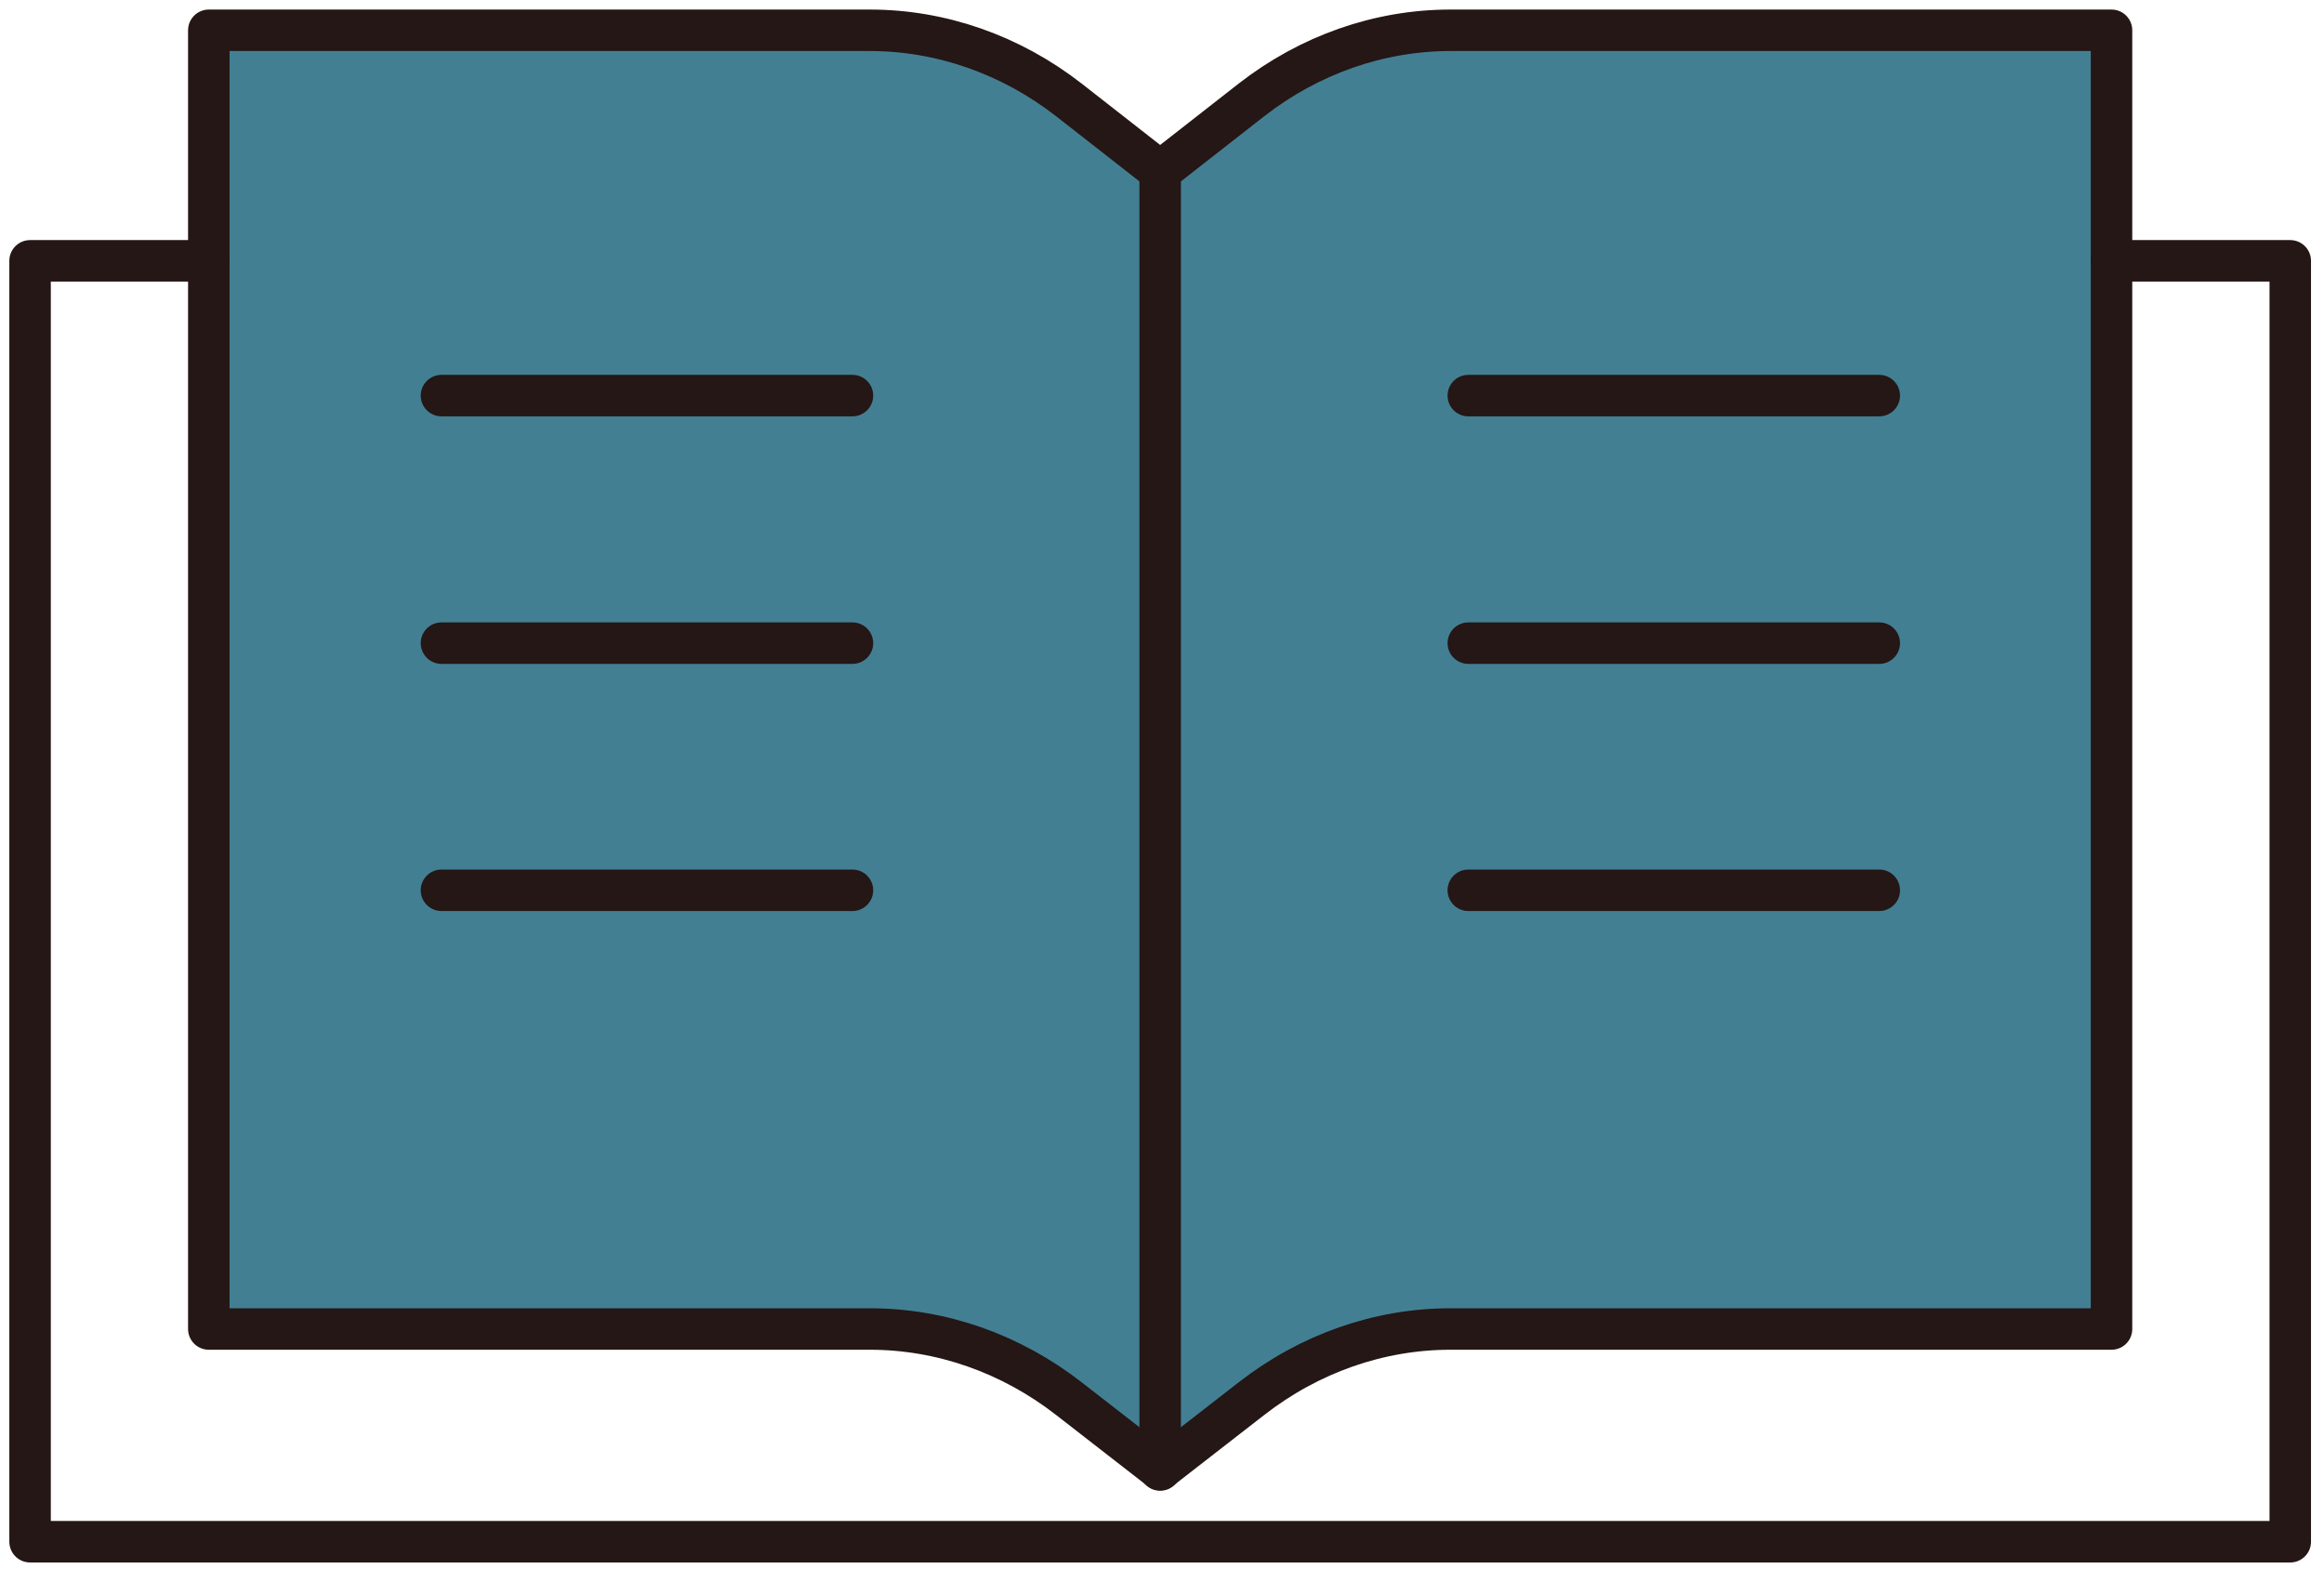
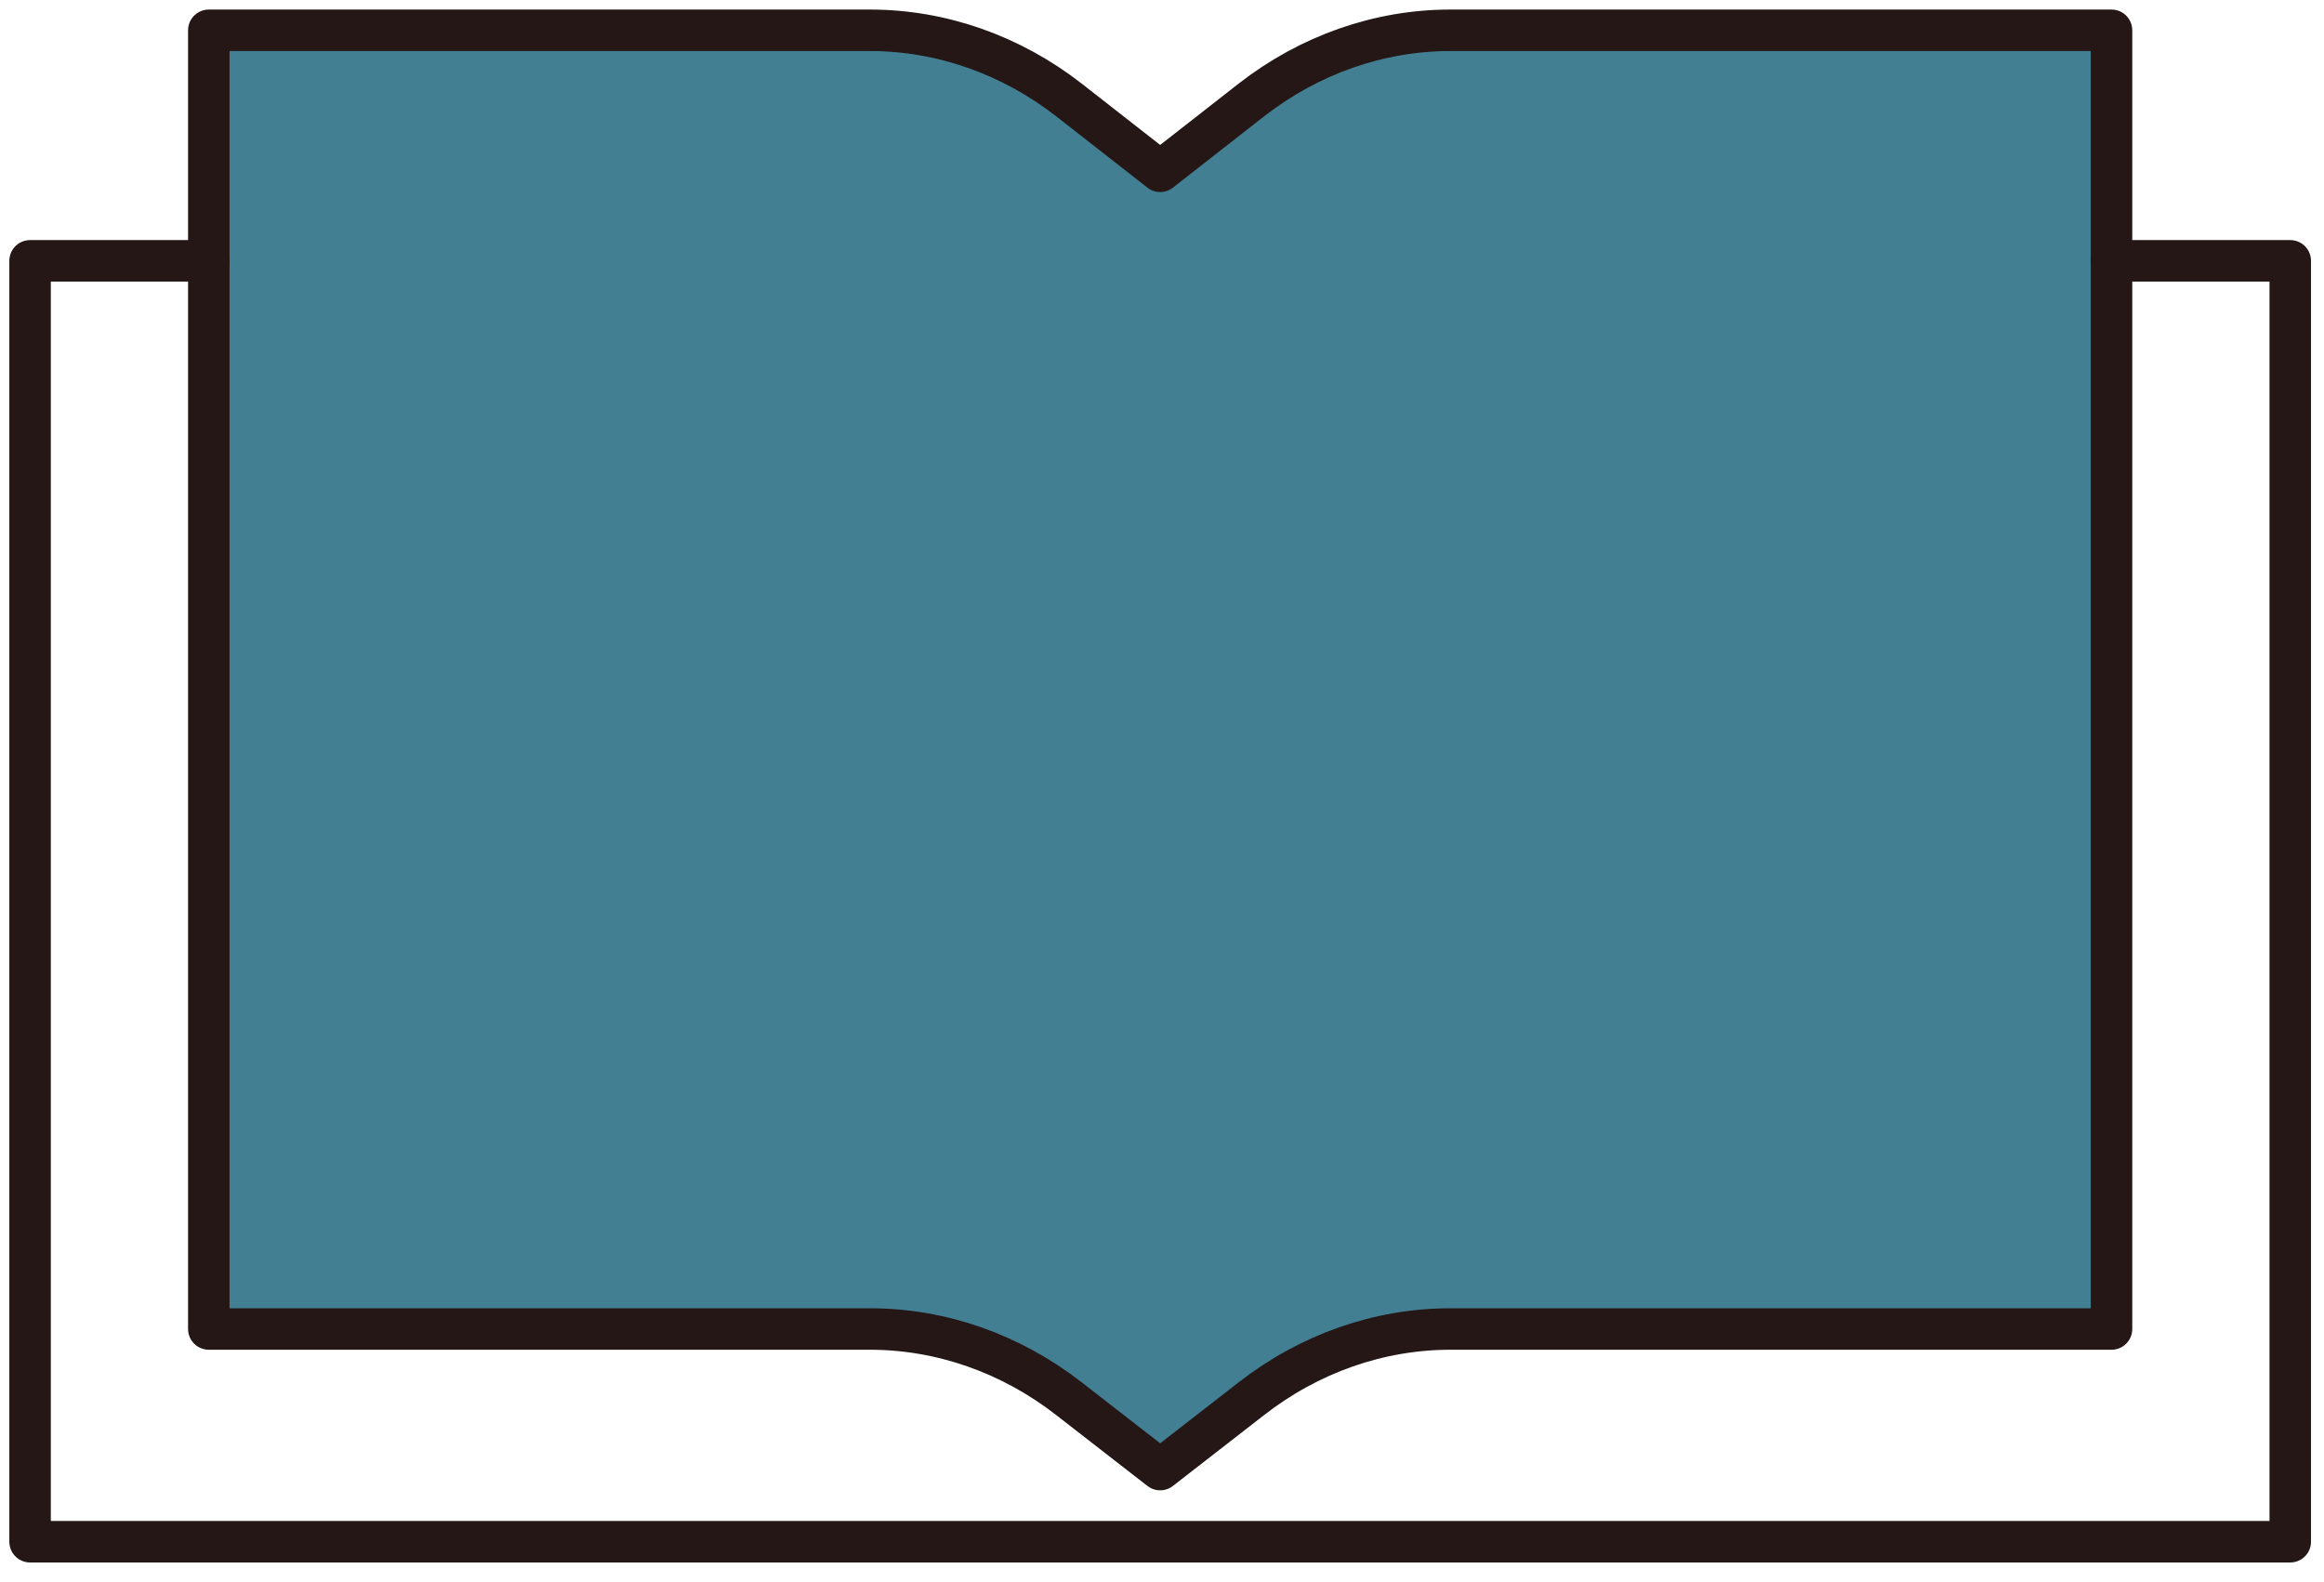
<svg xmlns="http://www.w3.org/2000/svg" width="119" height="81" viewBox="0 0 119 81" fill="none">
  <g clip-path="url(#clip0_285_2266)">
    <path d="M59.406 8.771L64.078 5.118C67.051 2.804 70.618 1.551 74.271 1.551H108.12V68.059H74.271C70.618 68.059 67.051 69.312 64.078 71.627L59.406 75.258L54.734 71.627C51.761 69.312 48.194 68.059 44.541 68.059H10.692V1.551H44.541C48.194 1.551 51.761 2.804 54.734 5.118L59.406 8.771Z" fill="#437F93" />
    <path d="M108.12 13.357H117.272V78.953H1.54V13.357H10.692" stroke="#241715" stroke-width="2.124" stroke-linecap="round" stroke-linejoin="round" />
    <path d="M59.406 8.771L64.078 5.118C67.051 2.804 70.618 1.551 74.271 1.551H108.12V68.059H74.271C70.618 68.059 67.051 69.312 64.078 71.627L59.406 75.258L54.734 71.627C51.761 69.312 48.194 68.059 44.541 68.059H10.692V1.551H44.541C48.194 1.551 51.761 2.804 54.734 5.118L59.406 8.771Z" stroke="#241715" stroke-width="2.124" stroke-linecap="round" stroke-linejoin="round" />
-     <path d="M96.228 45.592H75.184M96.228 32.936H75.184M96.228 20.259H75.184M22.605 45.592H43.65M22.605 32.936H43.65M22.605 20.259H43.65M59.406 8.771V75.279" stroke="#241715" stroke-width="2.124" stroke-linecap="round" stroke-linejoin="round" />
  </g>
  <defs>
    <clipPath id="clip0_285_2266">
      <rect width="117.855" height="79.526" fill="white" transform="translate(0.479 0.489)" />
    </clipPath>
  </defs>
</svg>